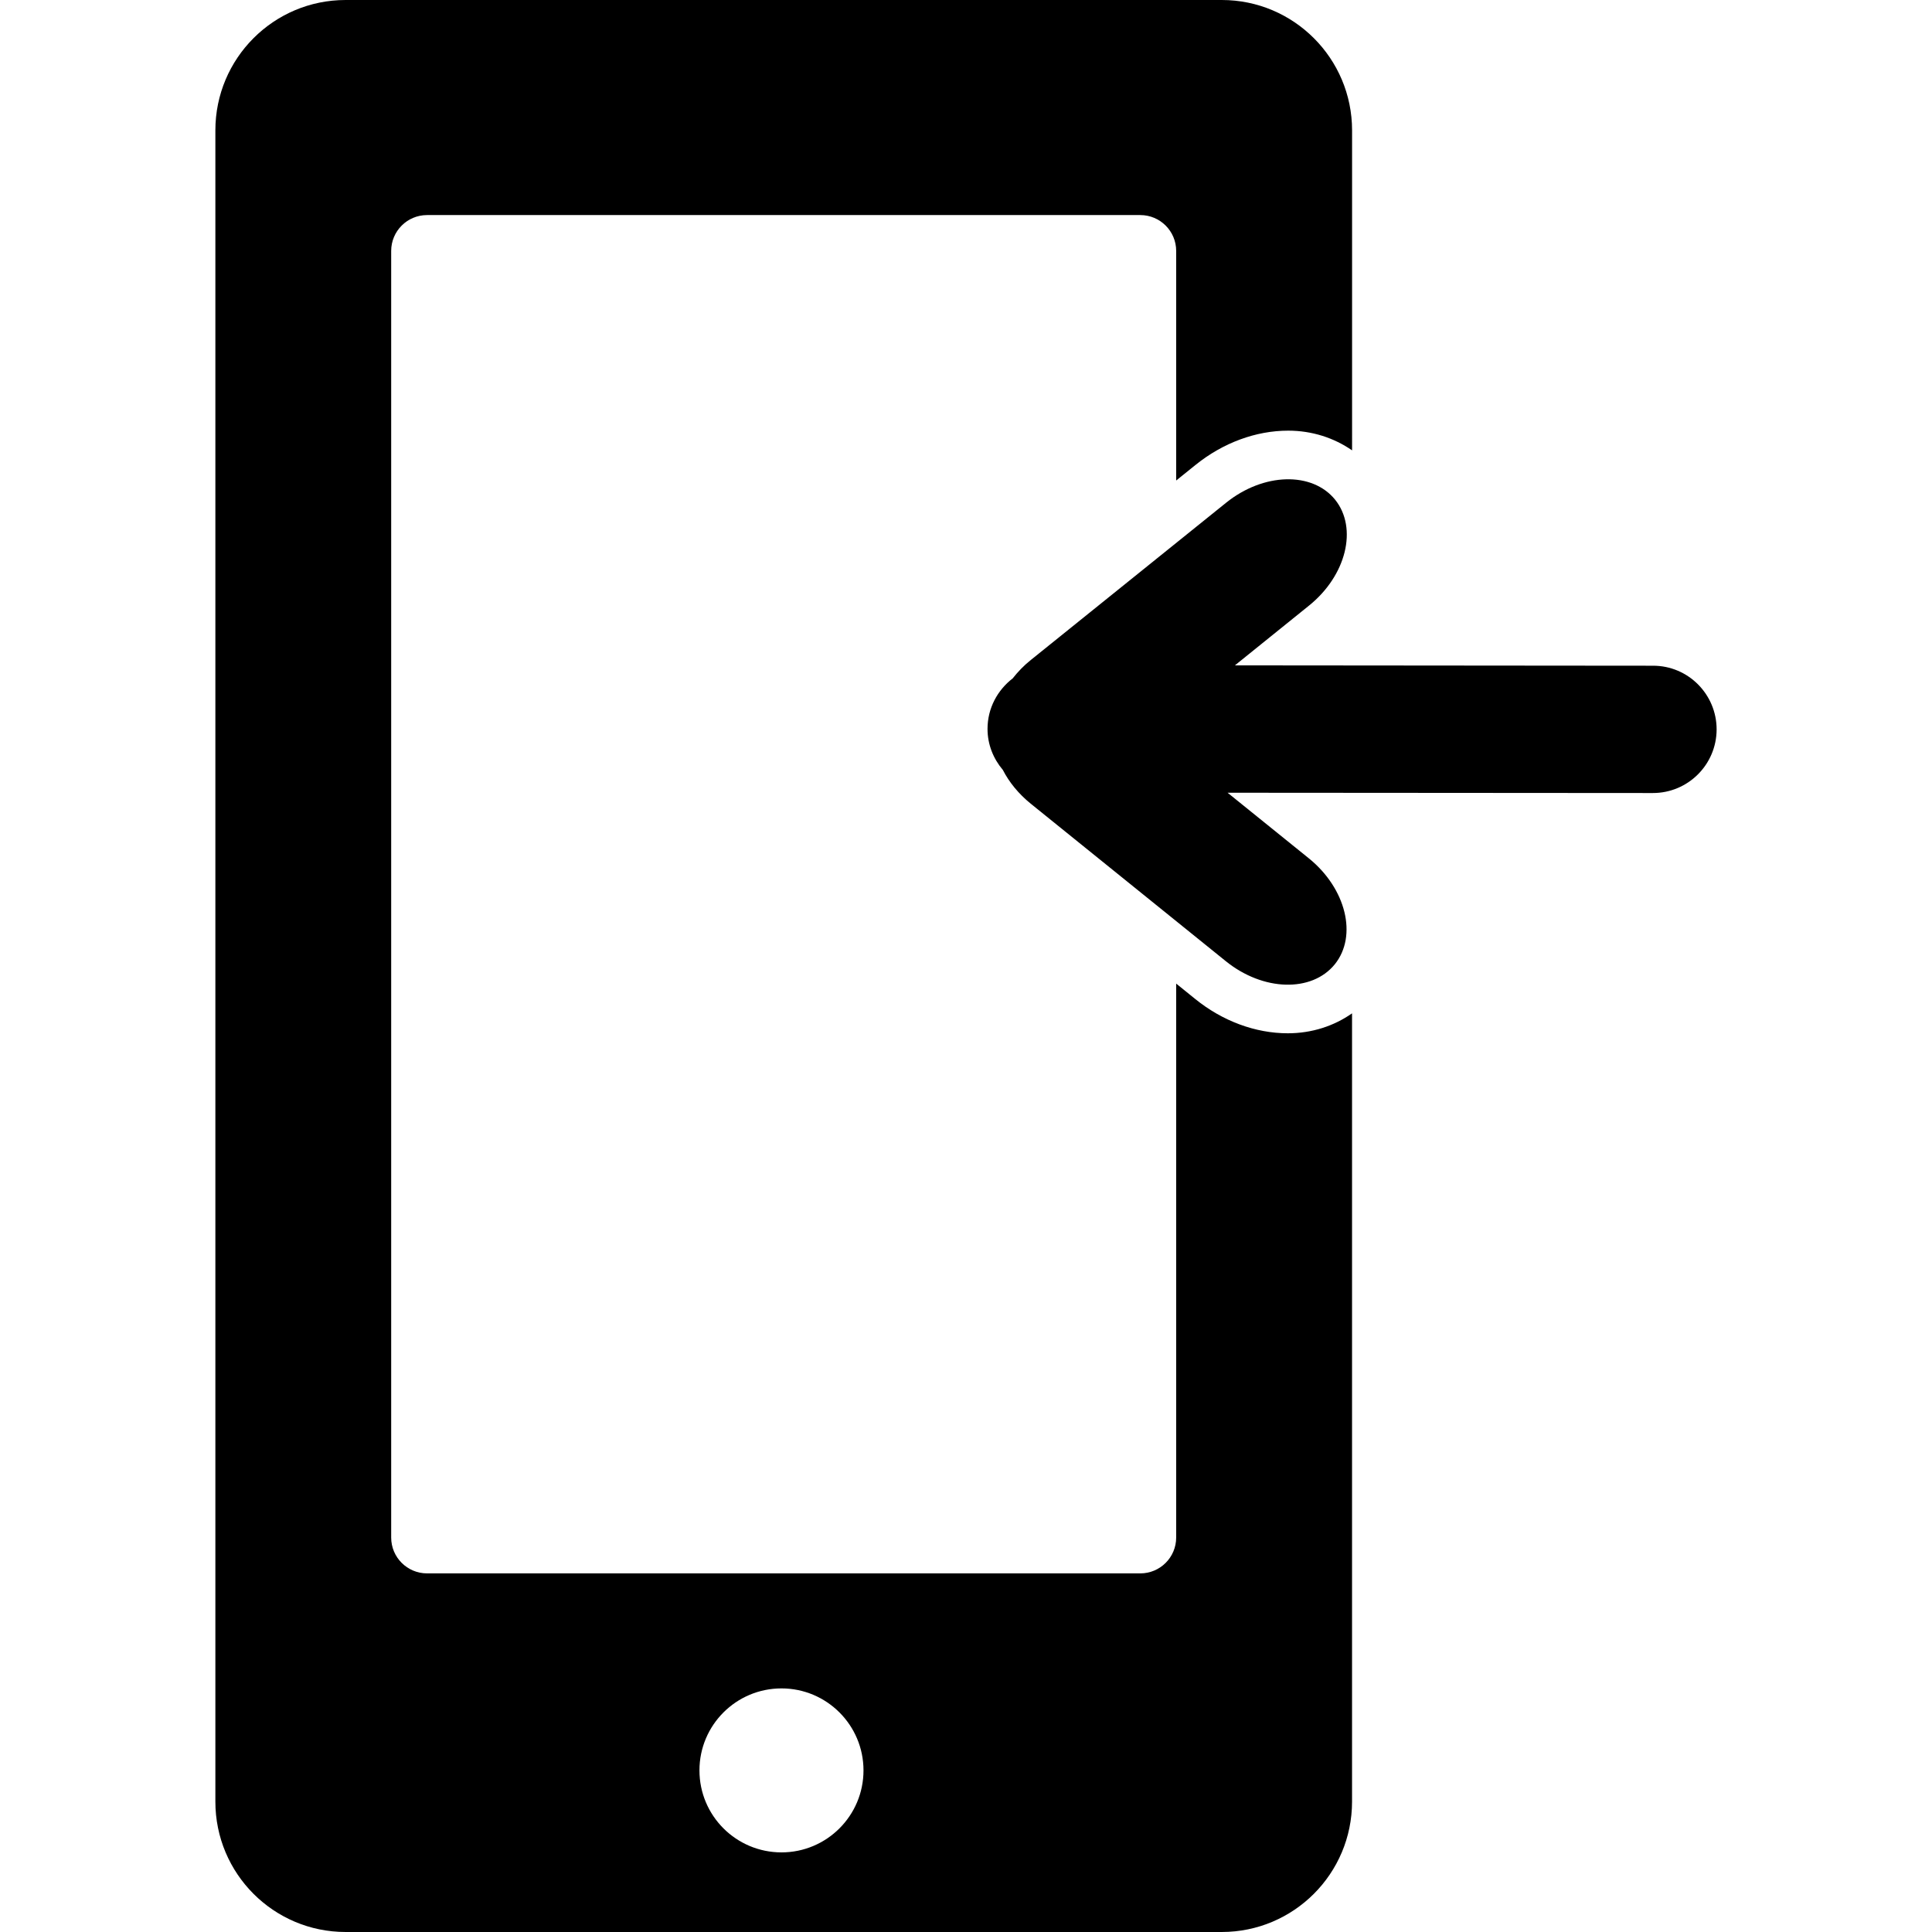
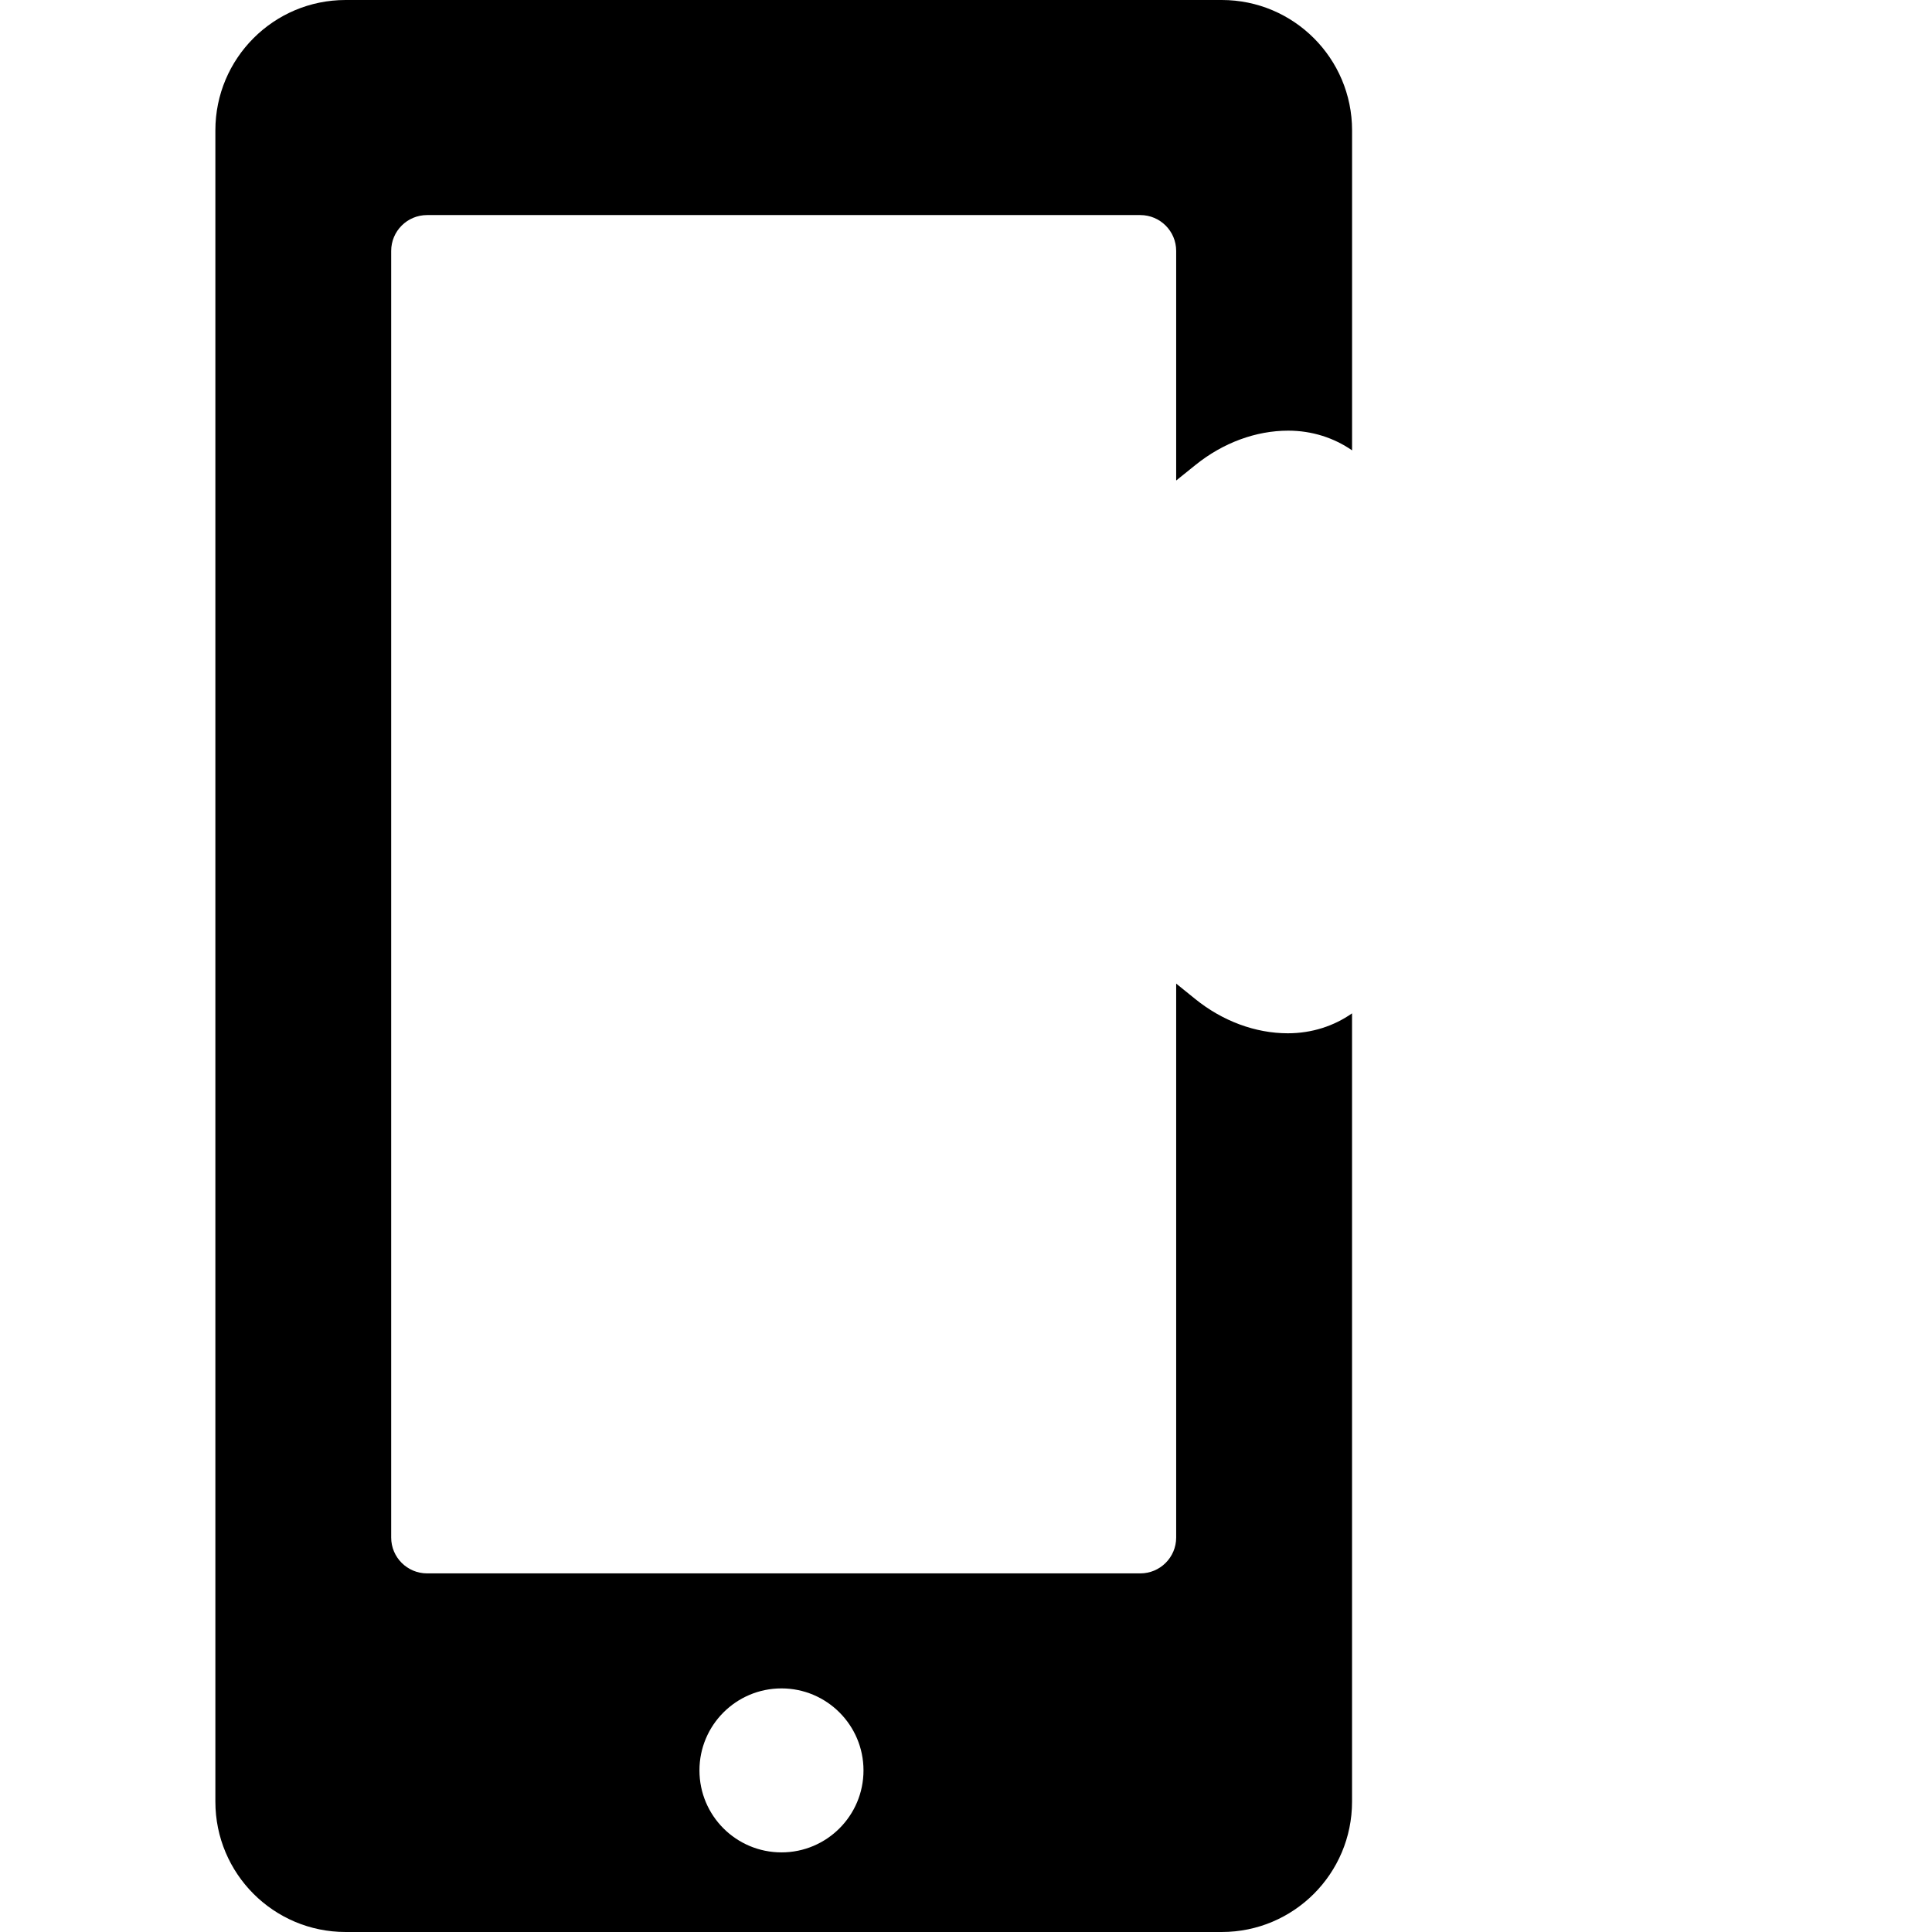
<svg xmlns="http://www.w3.org/2000/svg" version="1.1" id="Capa_1" x="0px" y="0px" width="569.877px" height="569.877px" viewBox="0 0 569.877 569.877" style="enable-background:new 0 0 569.877 569.877;" xml:space="preserve">
  <g>
-     <path d="M487.567,196.366l-123.308-0.105l21.85-17.624c11.007-8.855,14.439-22.826,7.717-31.231   c-6.761-8.377-21.143-7.985-32.158,0.879l-57.585,46.369c-2.104,1.673-3.845,3.509-5.375,5.451   c-4.475,3.452-7.42,8.788-7.42,14.879c-0.01,4.628,1.73,8.835,4.514,12.115c1.854,3.615,4.628,7.038,8.233,9.964l57.527,46.445   c10.978,8.884,25.36,9.295,32.159,0.928c6.761-8.396,3.327-22.376-7.66-31.26l-23.963-19.345l125.44,0.086   c10.366,0.009,18.781-8.386,18.81-18.752C506.349,204.781,497.934,196.337,487.567,196.366z" />
    <path d="M352.67,137.117c8.09-6.512,17.776-10.088,27.311-10.088c7.028,0,13.53,2.132,18.838,5.814V38.451   C398.818,17.222,381.597,0,360.387,0H101.95C80.712,0,63.528,17.222,63.528,38.451v492.976c0,21.238,17.184,38.45,38.422,38.45   h258.427c21.22,0,38.432-17.212,38.432-38.45V298.904c-5.346,3.749-11.877,5.881-18.943,5.881c-9.553,0-19.269-3.595-27.339-10.136   l-5.594-4.522v163.394c0,5.843-4.743,10.576-10.586,10.576H125.972c-5.843,0-10.586-4.733-10.586-10.576V74.014   c0-5.843,4.743-10.576,10.586-10.576h210.375c5.843,0,10.586,4.733,10.586,10.576v67.722L352.67,137.117z M230.519,498.024   c13.34,0,24.184,10.834,24.184,24.184c0,13.368-10.854,24.184-24.184,24.184c-13.369,0-24.203-10.815-24.203-24.184   C206.315,508.85,217.149,498.024,230.519,498.024z" />
  </g>
  <g>
</g>
  <g>
</g>
  <g>
</g>
  <g>
</g>
  <g>
</g>
  <g>
</g>
  <g>
</g>
  <g>
</g>
  <g>
</g>
  <g>
</g>
  <g>
</g>
  <g>
</g>
  <g>
</g>
  <g>
</g>
  <g>
</g>
</svg>